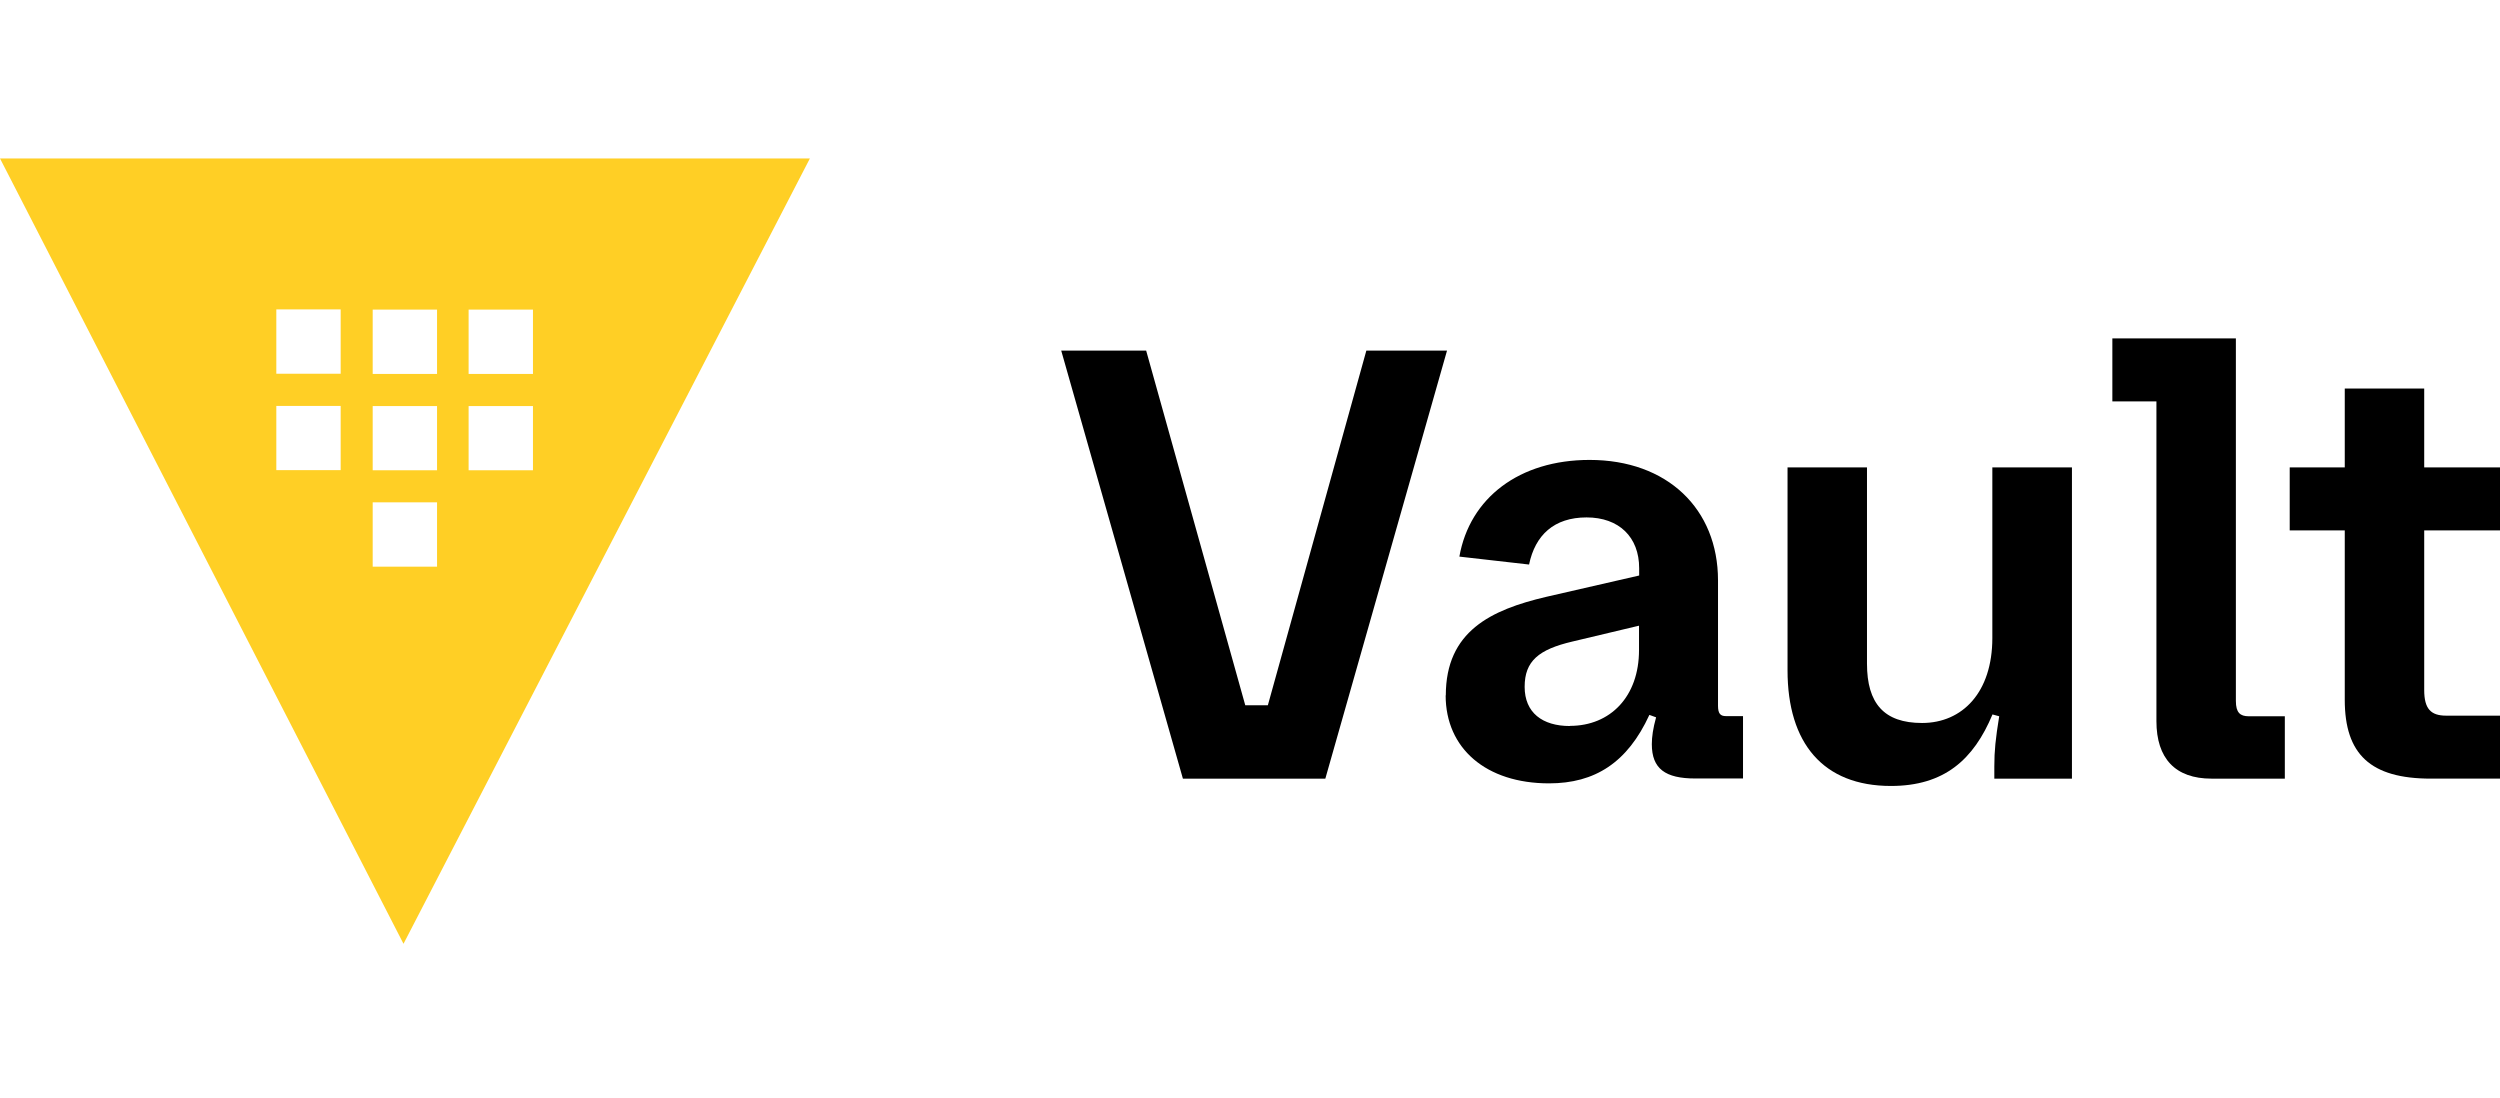
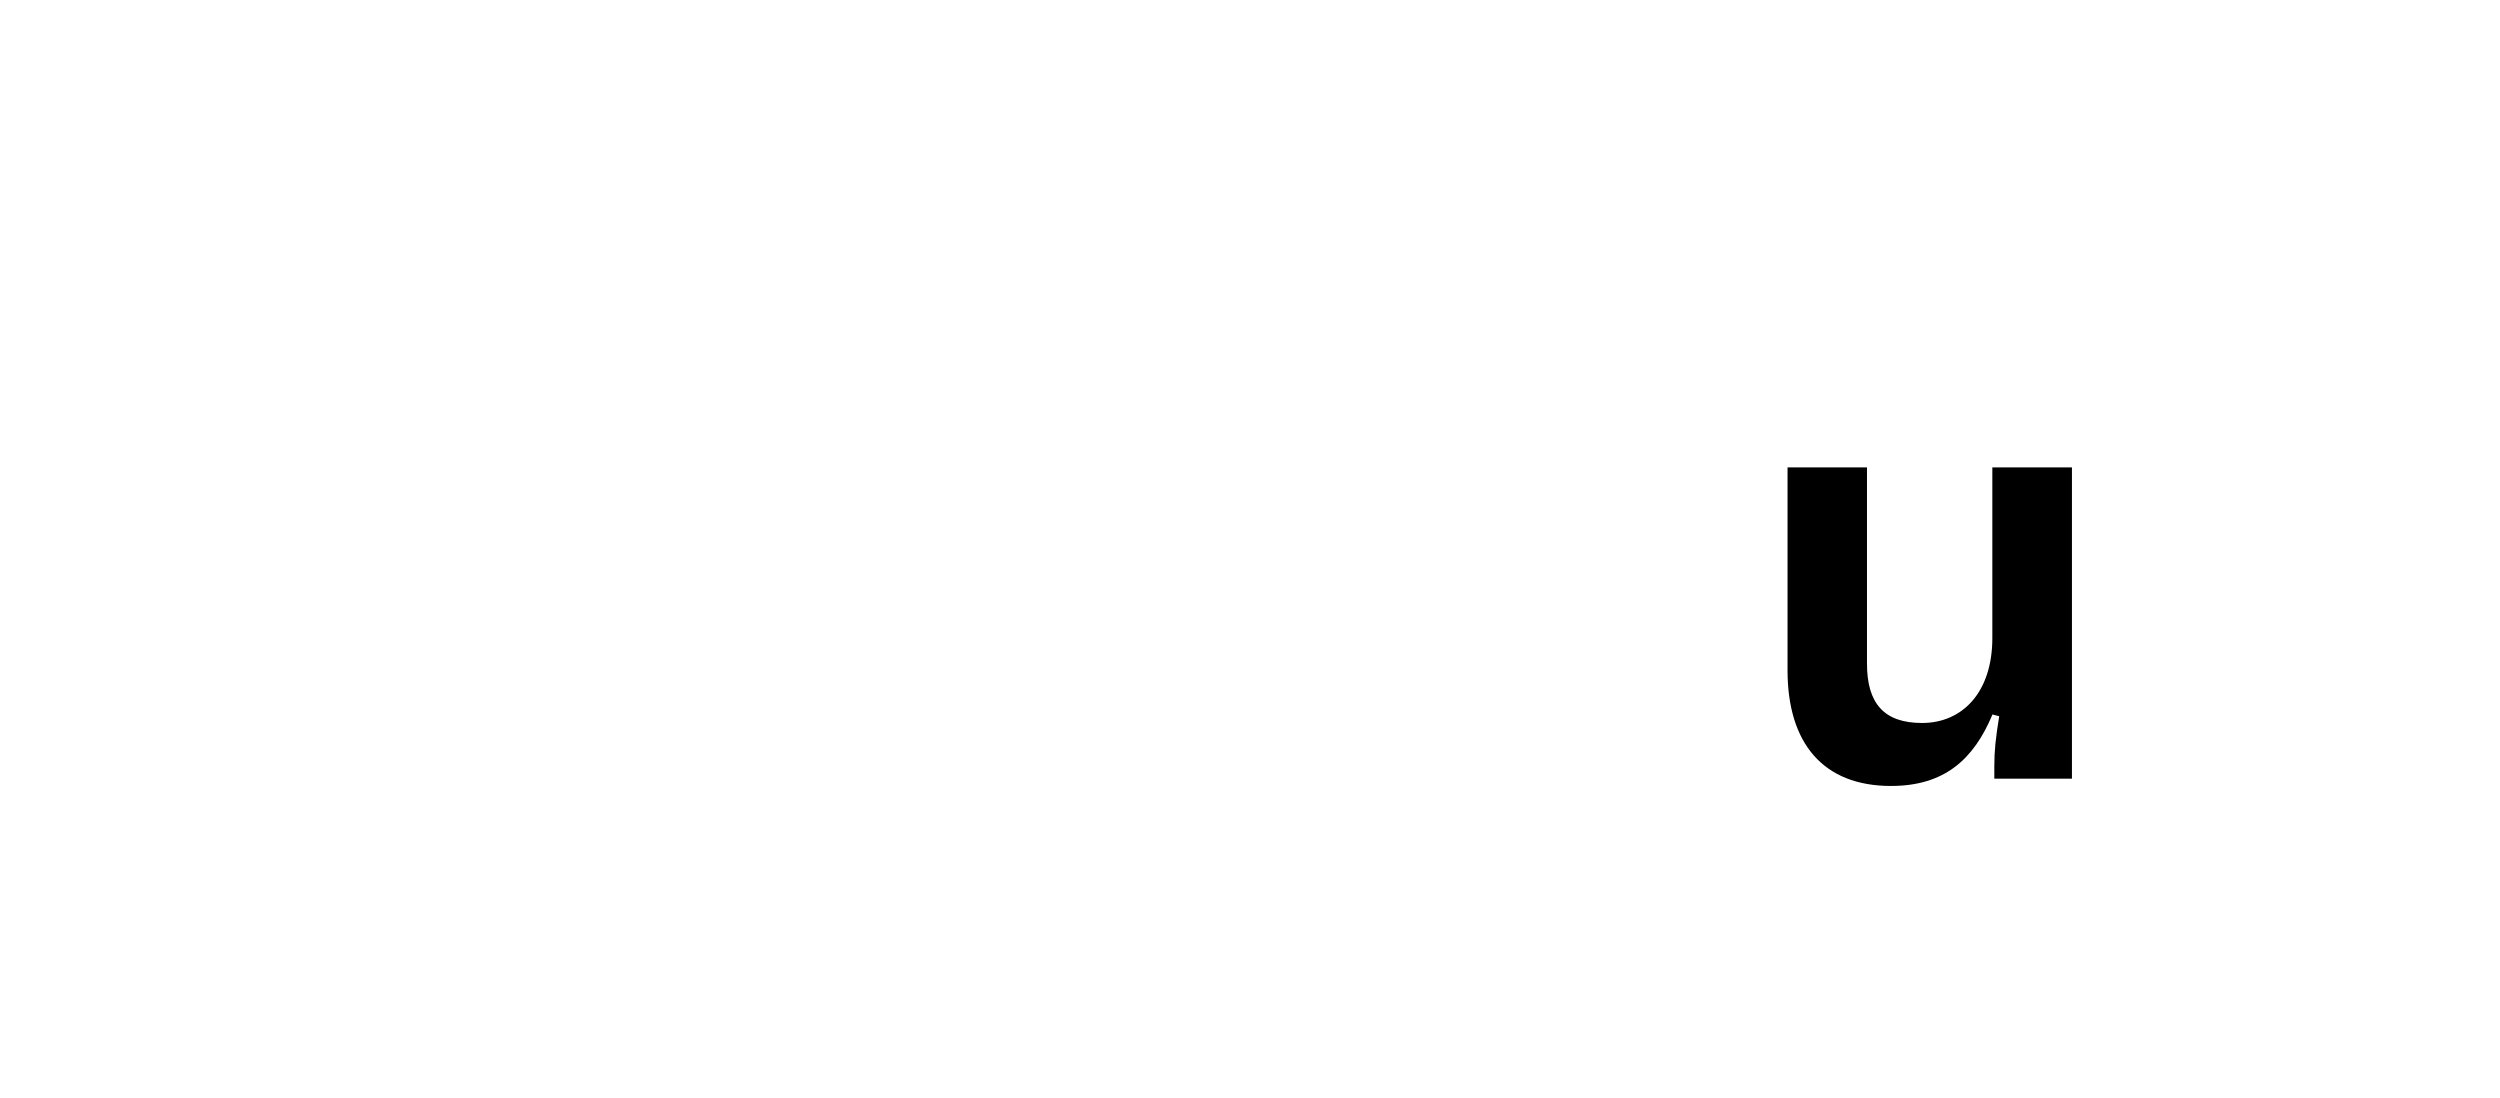
<svg xmlns="http://www.w3.org/2000/svg" id="Logos" viewBox="16.55 0 163.94 72">
  <defs>
    <style>
      .cls-1, .cls-2 {
        stroke-width: 0px;
      }

      .cls-2 {
        fill: #ffcf25;
      }
    </style>
  </defs>
  <g>
-     <path class="cls-1" d="m86.14,22.99h5.57l6.5,23.26h1.48l6.46-23.26h5.29l-7.98,28.07h-9.34l-7.98-28.07Z" />
-     <path class="cls-1" d="m111.36,45.6c0-4.21,2.97-5.61,6.58-6.46l6.1-1.4v-.48c0-2.04-1.32-3.33-3.45-3.33s-3.37,1.16-3.77,3.09l-4.57-.52c.68-3.85,3.93-6.34,8.54-6.34,5.09,0,8.42,3.21,8.42,7.9v8.22c0,.52.16.68.52.68h1.12v4.09h-3.13c-1.97,0-2.85-.64-2.85-2.25,0-.48.08-1.04.28-1.76l-.44-.16c-1.44,3.13-3.57,4.49-6.58,4.49-4.13,0-6.78-2.29-6.78-5.77Zm8.14,2c2.65,0,4.53-1.92,4.53-4.97v-1.6l-4.37,1.04c-2.21.52-3.13,1.28-3.13,2.97s1.16,2.57,2.97,2.57Z" />
    <path class="cls-1" d="m147.21,30.65h5.21v20.41h-5.09v-.8c0-1.04.08-1.8.32-3.29l-.44-.12c-1.24,2.97-3.17,4.69-6.66,4.69-4.45,0-6.78-2.81-6.78-7.58v-13.31h5.21v12.87c0,2.61,1.12,3.89,3.61,3.89,2.65,0,4.61-2.01,4.61-5.57v-11.19Z" />
-     <path class="cls-1" d="m163.17,45.97c0,.76.28,1,.84,1h2.37v4.09h-4.81c-2.37,0-3.61-1.32-3.61-3.77v-20.97h-2.89v-4.13h8.1v23.78Z" />
-     <path class="cls-1" d="m170.31,45.89v-11.11h-3.61v-4.13h3.61v-5.17h5.21v5.17h4.97v4.13h-4.97v10.47c0,1.24.44,1.68,1.44,1.68h3.53v4.13h-4.53c-3.97,0-5.65-1.6-5.65-5.17Z" />
  </g>
-   <path class="cls-2" d="m16.55,10.39l26.46,51.5,26.65-51.5H16.55Zm22.34,20.44h-4.22v-4.21h4.22v4.21Zm0-6.32h-4.22v-4.22h4.22v4.22Zm6.32,12.65h-4.22v-4.22h4.22v4.22Zm0-6.32h-4.22v-4.21h4.22v4.21Zm0-6.32h-4.22v-4.22h4.22v4.22Zm6.29,6.32h-4.22v-4.21h4.22v4.21Zm-4.22-6.32v-4.22h4.22v4.22h-4.22Z" />
</svg>